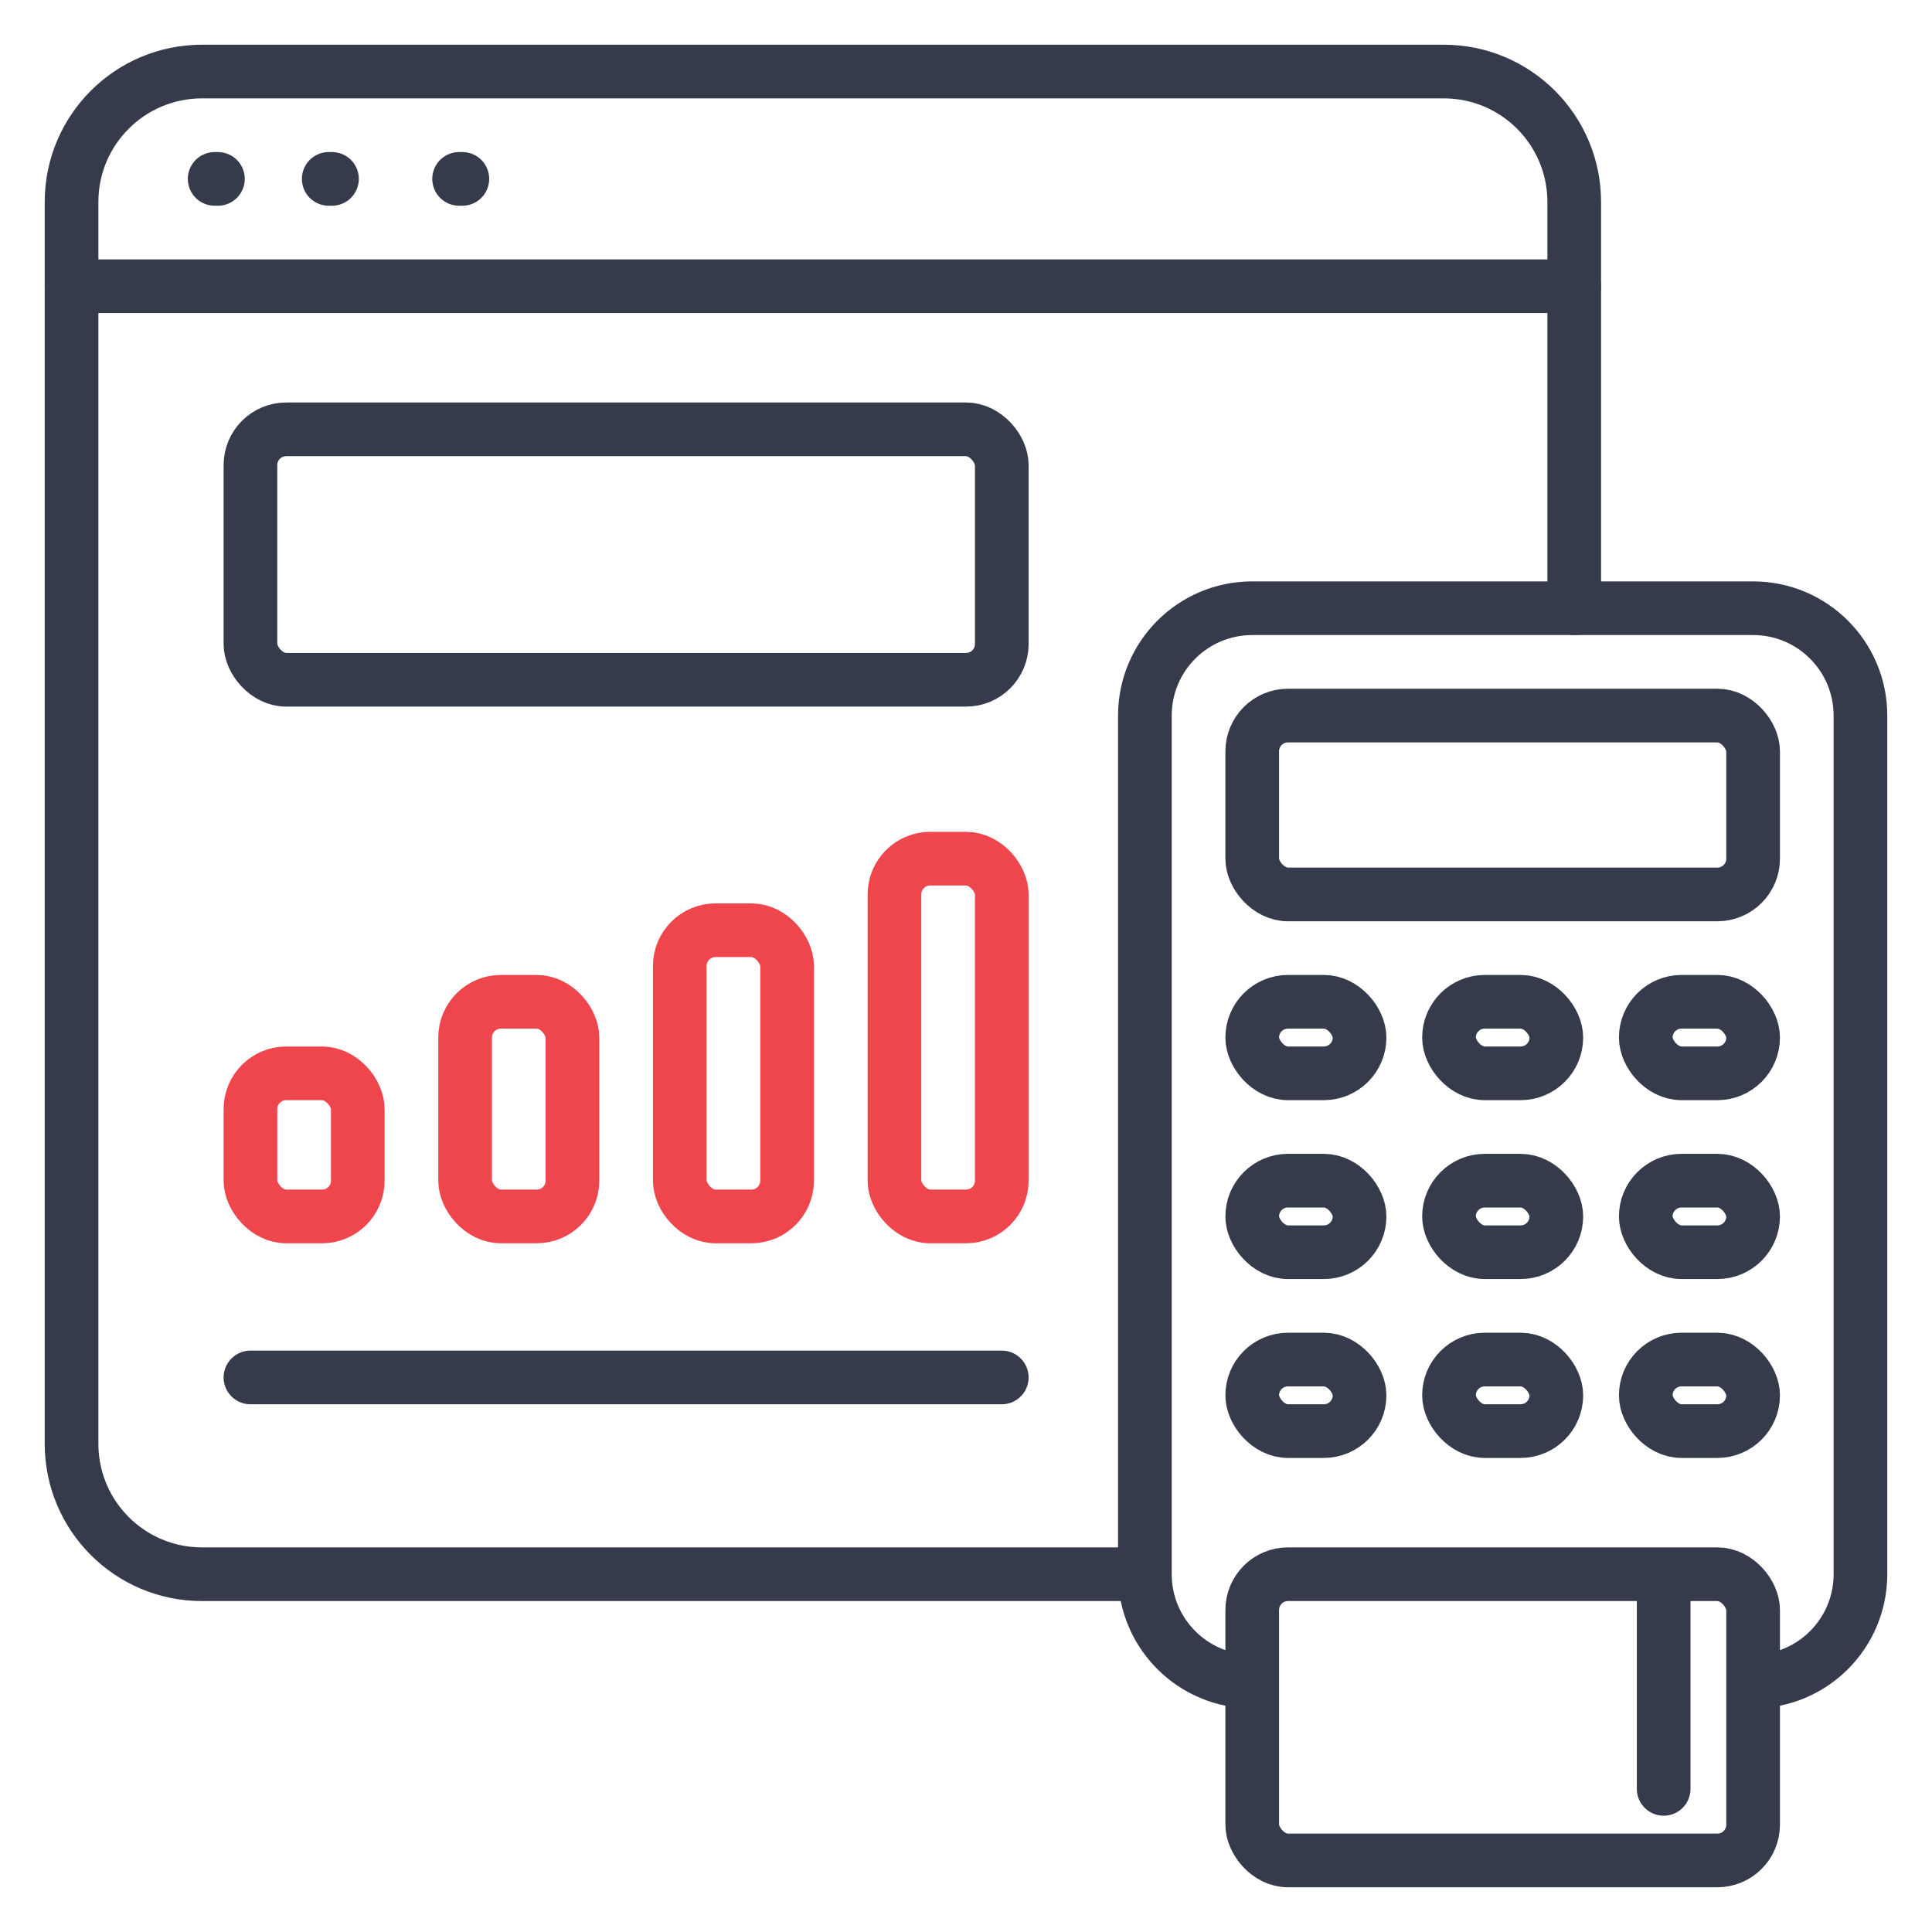
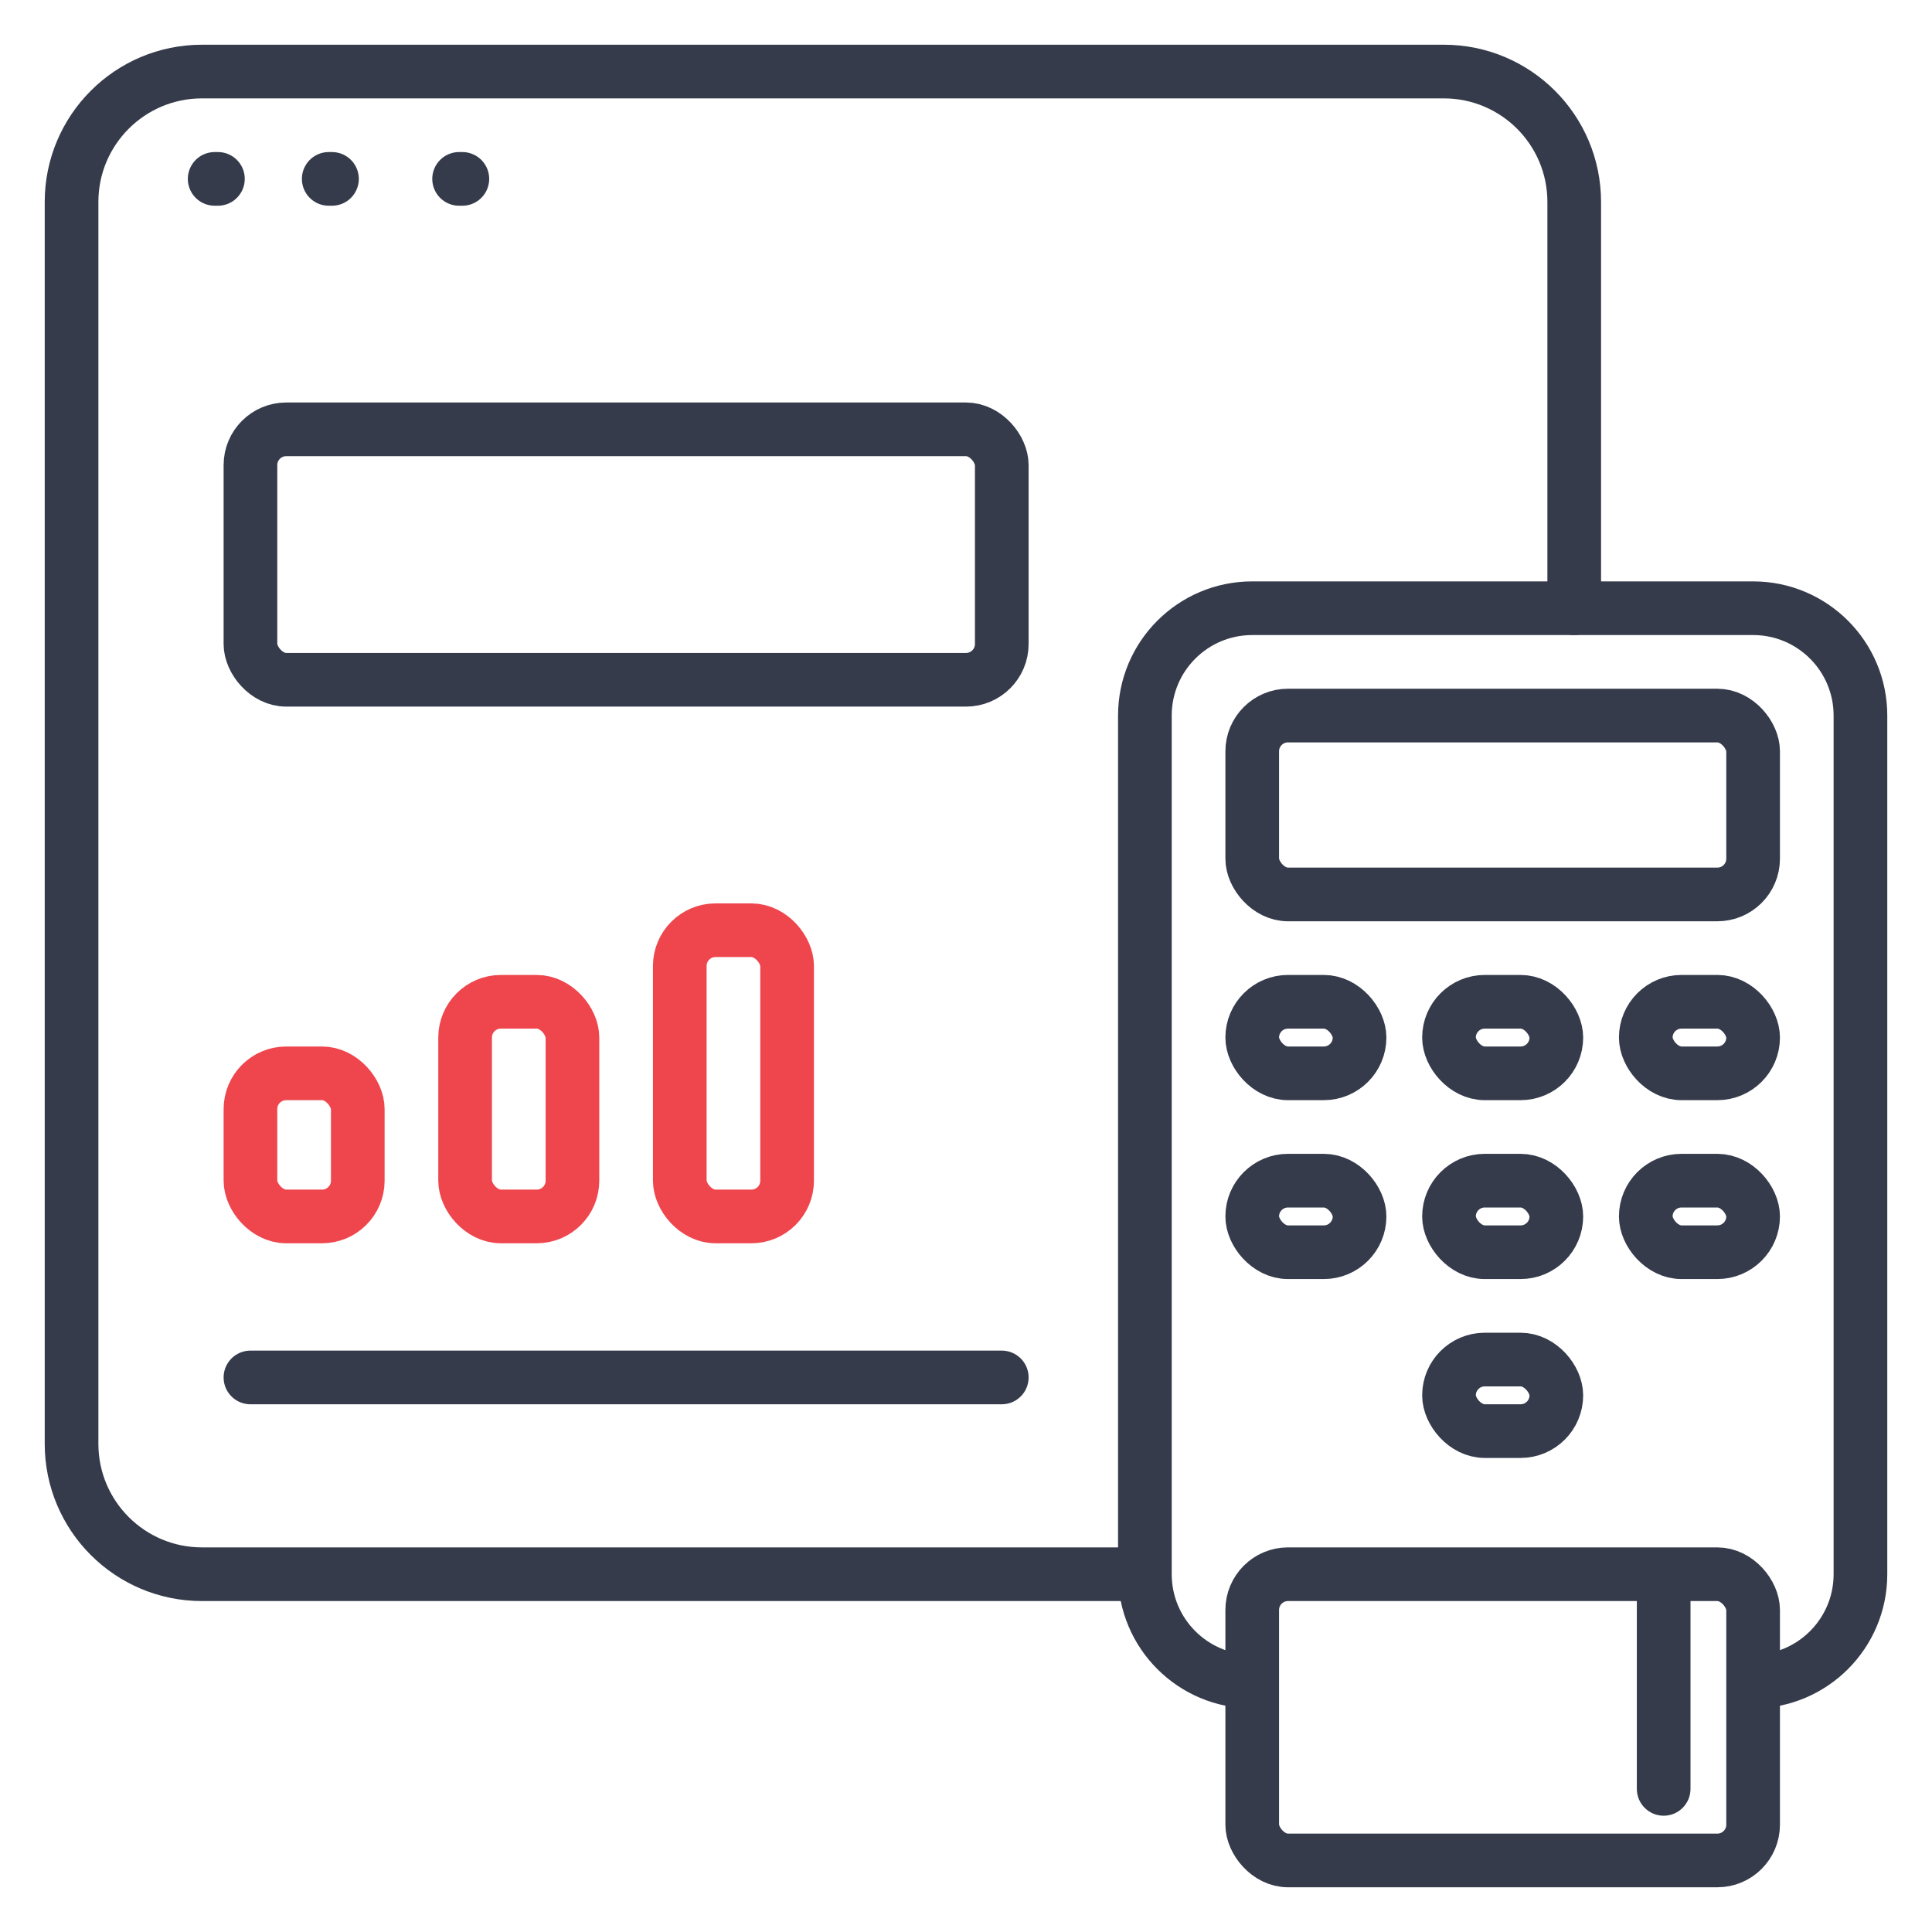
<svg xmlns="http://www.w3.org/2000/svg" width="54" height="54" viewBox="0 0 54 54" fill="none">
  <path d="M6 5H6.091" stroke="#353B4A" stroke-width="1.5" stroke-linecap="round" />
  <path d="M9.188 5H9.279" stroke="#353B4A" stroke-width="1.5" stroke-linecap="round" />
  <path d="M12.832 5H12.923" stroke="#353B4A" stroke-width="1.5" stroke-linecap="round" />
  <path d="M31.575 44H7.495H5.644C3.632 44 2 42.368 2 40.356V5.644C2 3.632 3.632 2 5.644 2H40.356C42.368 2 44 3.632 44 5.644V17" stroke="#353B4A" stroke-width="1.5" stroke-linecap="round" />
-   <path d="M2 8H44" stroke="#353B4A" stroke-width="1.5" stroke-linecap="round" />
  <rect x="7" y="12" width="21" height="7" rx="1" stroke="#353B4A" stroke-width="1.5" />
  <rect x="7" y="30" width="3" height="4" rx="1" stroke="#EF464E" stroke-width="1.5" />
  <rect x="13" y="28" width="3" height="6" rx="1" stroke="#EF464E" stroke-width="1.5" />
  <rect x="19" y="26" width="3" height="8" rx="1" stroke="#EF464E" stroke-width="1.5" />
-   <rect x="25" y="24" width="3" height="10" rx="1" stroke="#EF464E" stroke-width="1.5" />
  <path d="M7 38.5H28" stroke="#353B4A" stroke-width="1.5" stroke-linecap="round" stroke-linejoin="round" />
  <path d="M35 47V47C33.343 47 32 45.657 32 44V20C32 18.343 33.343 17 35 17H49C50.657 17 52 18.343 52 20V44C52 45.657 50.657 47 49 47V47" stroke="#353B4A" stroke-width="1.5" />
  <rect x="35" y="20" width="14" height="5" rx="1" stroke="#353B4A" stroke-width="1.5" />
  <rect x="35" y="28" width="3" height="2" rx="1" stroke="#353B4A" stroke-width="1.5" />
  <rect x="35" y="33" width="3" height="2" rx="1" stroke="#353B4A" stroke-width="1.5" />
-   <rect x="35" y="38" width="3" height="2" rx="1" stroke="#353B4A" stroke-width="1.5" />
  <rect x="40.5" y="28" width="3" height="2" rx="1" stroke="#353B4A" stroke-width="1.5" />
  <rect x="40.5" y="33" width="3" height="2" rx="1" stroke="#353B4A" stroke-width="1.5" />
  <rect x="40.5" y="38" width="3" height="2" rx="1" stroke="#353B4A" stroke-width="1.5" />
  <rect x="46" y="28" width="3" height="2" rx="1" stroke="#353B4A" stroke-width="1.5" />
  <rect x="46" y="33" width="3" height="2" rx="1" stroke="#353B4A" stroke-width="1.5" />
-   <rect x="46" y="38" width="3" height="2" rx="1" stroke="#353B4A" stroke-width="1.5" />
  <rect x="35" y="44" width="14" height="8" rx="1" stroke="#353B4A" stroke-width="1.5" />
  <path d="M45.75 50C45.75 50.414 46.086 50.75 46.5 50.75C46.914 50.75 47.25 50.414 47.25 50H45.75ZM45.75 44V50H47.25V44H45.75Z" fill="#353B4A" />
</svg>